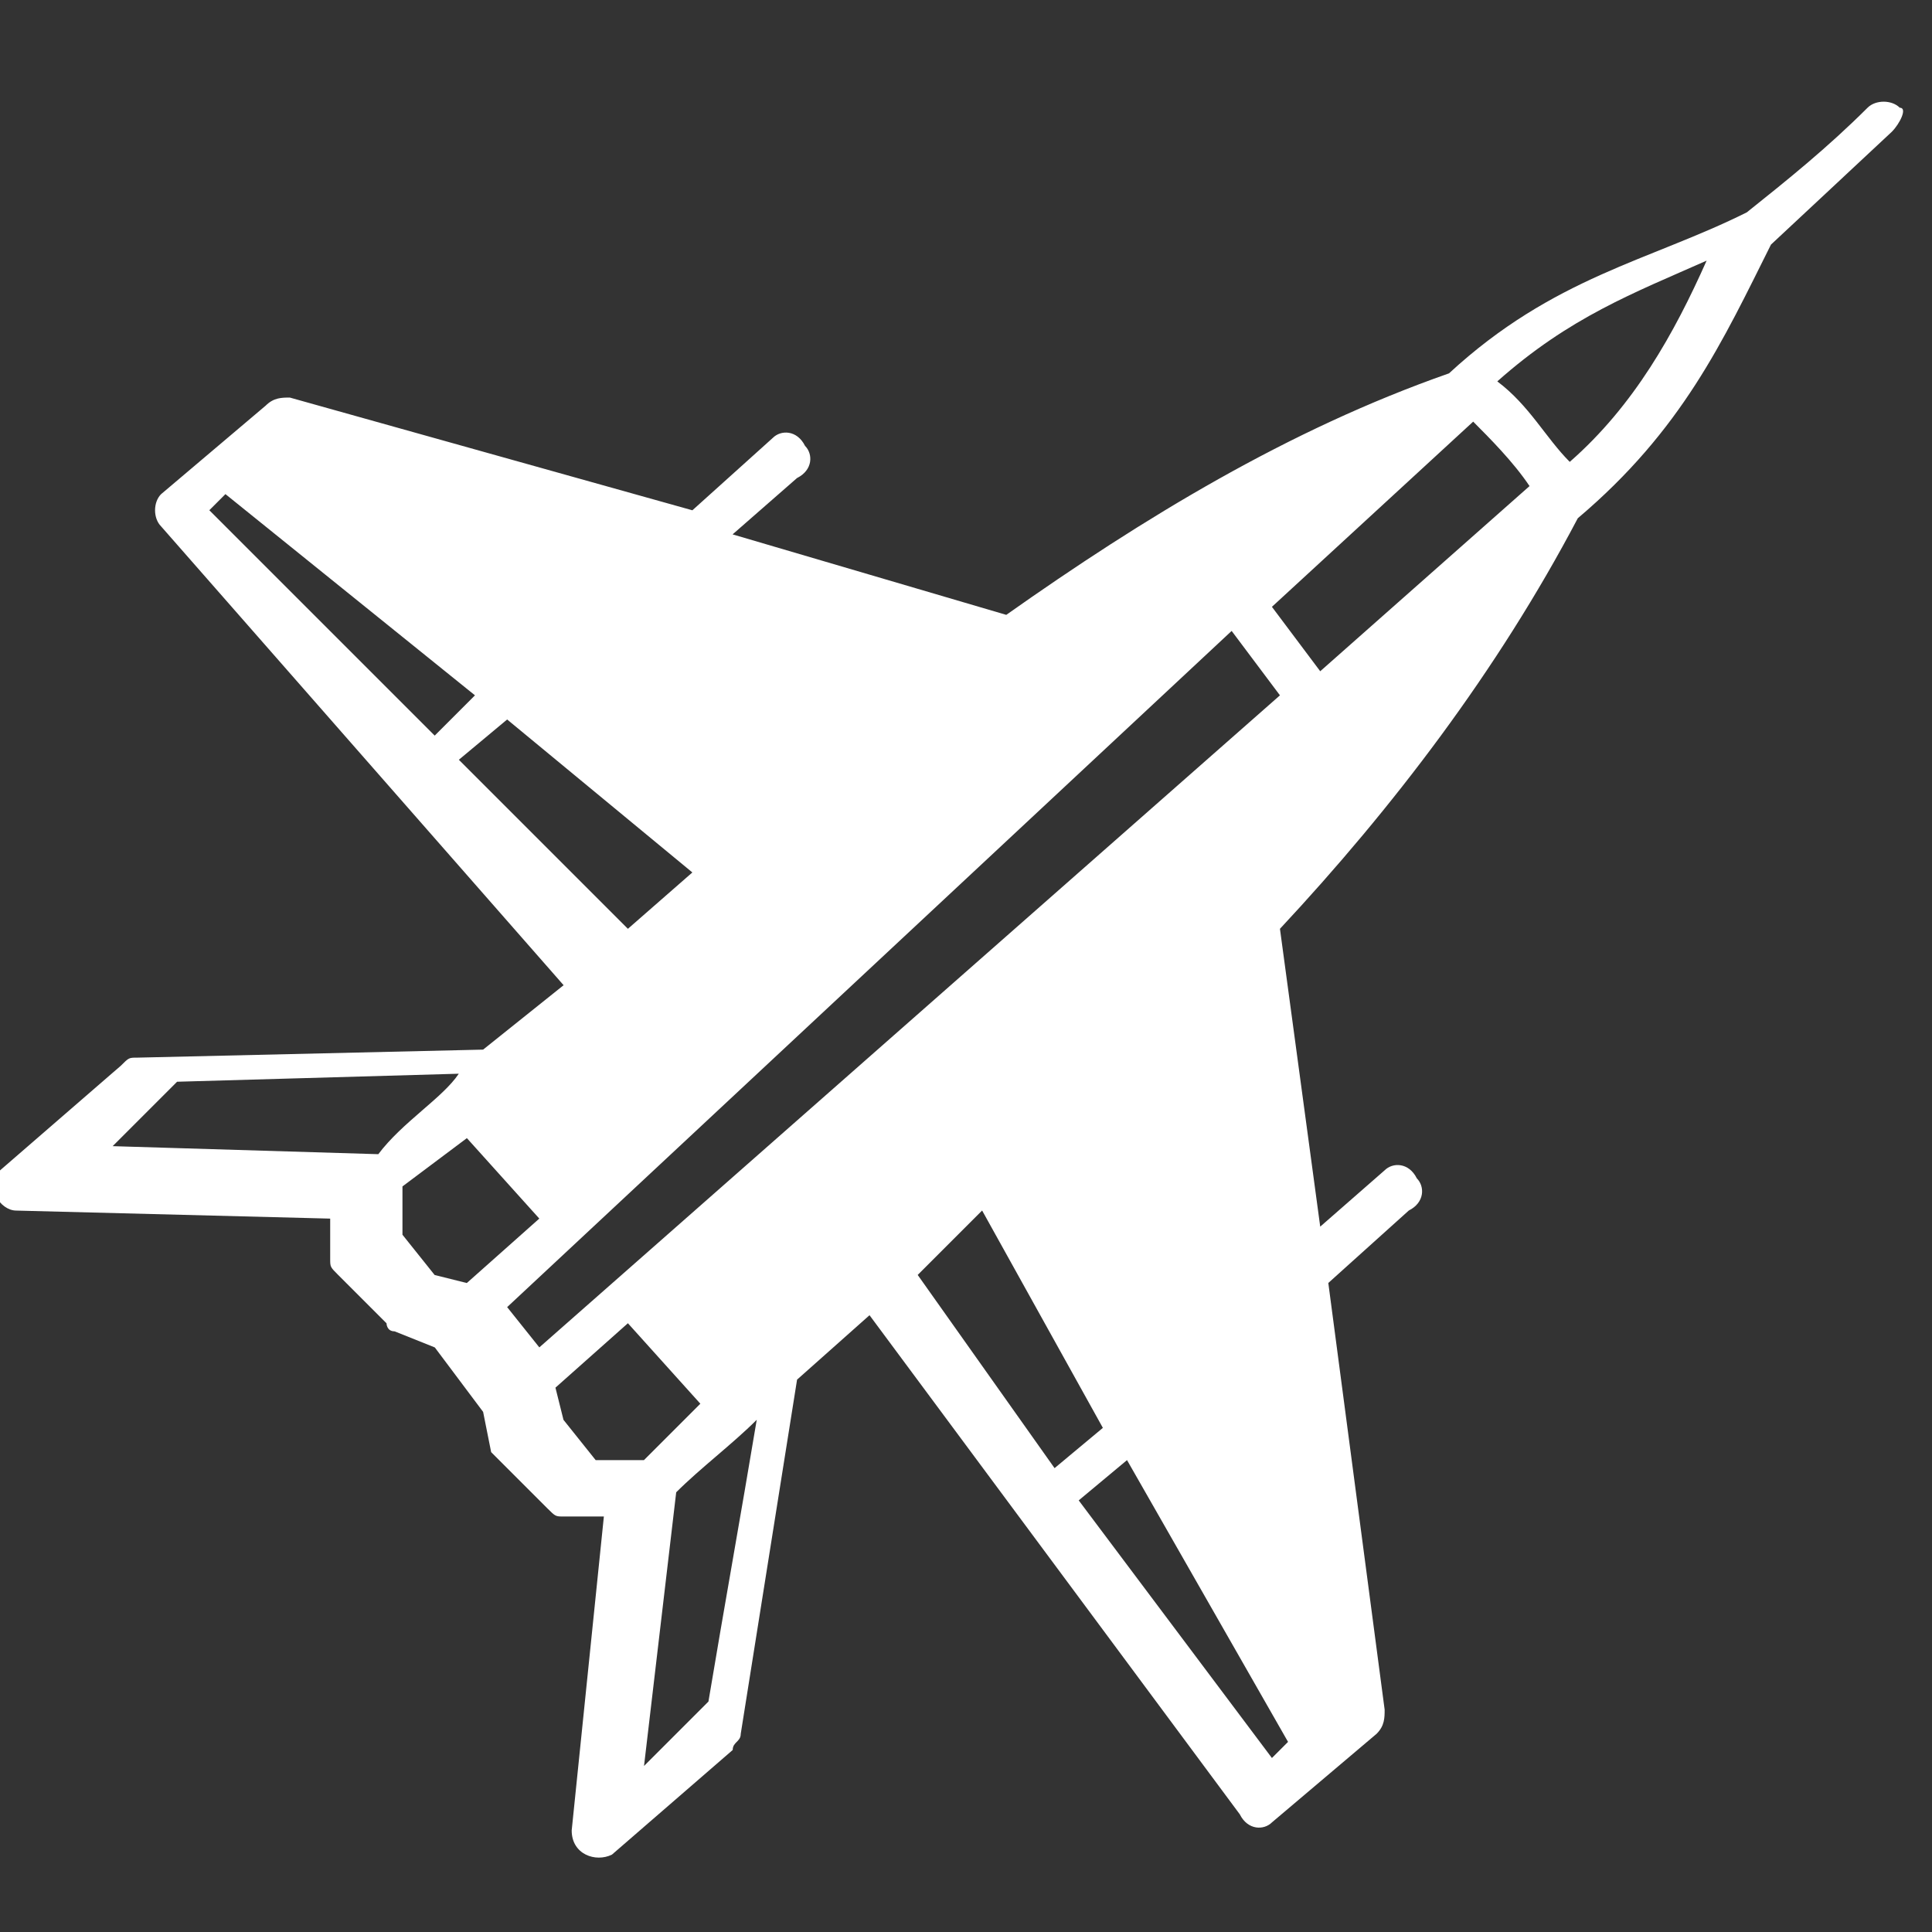
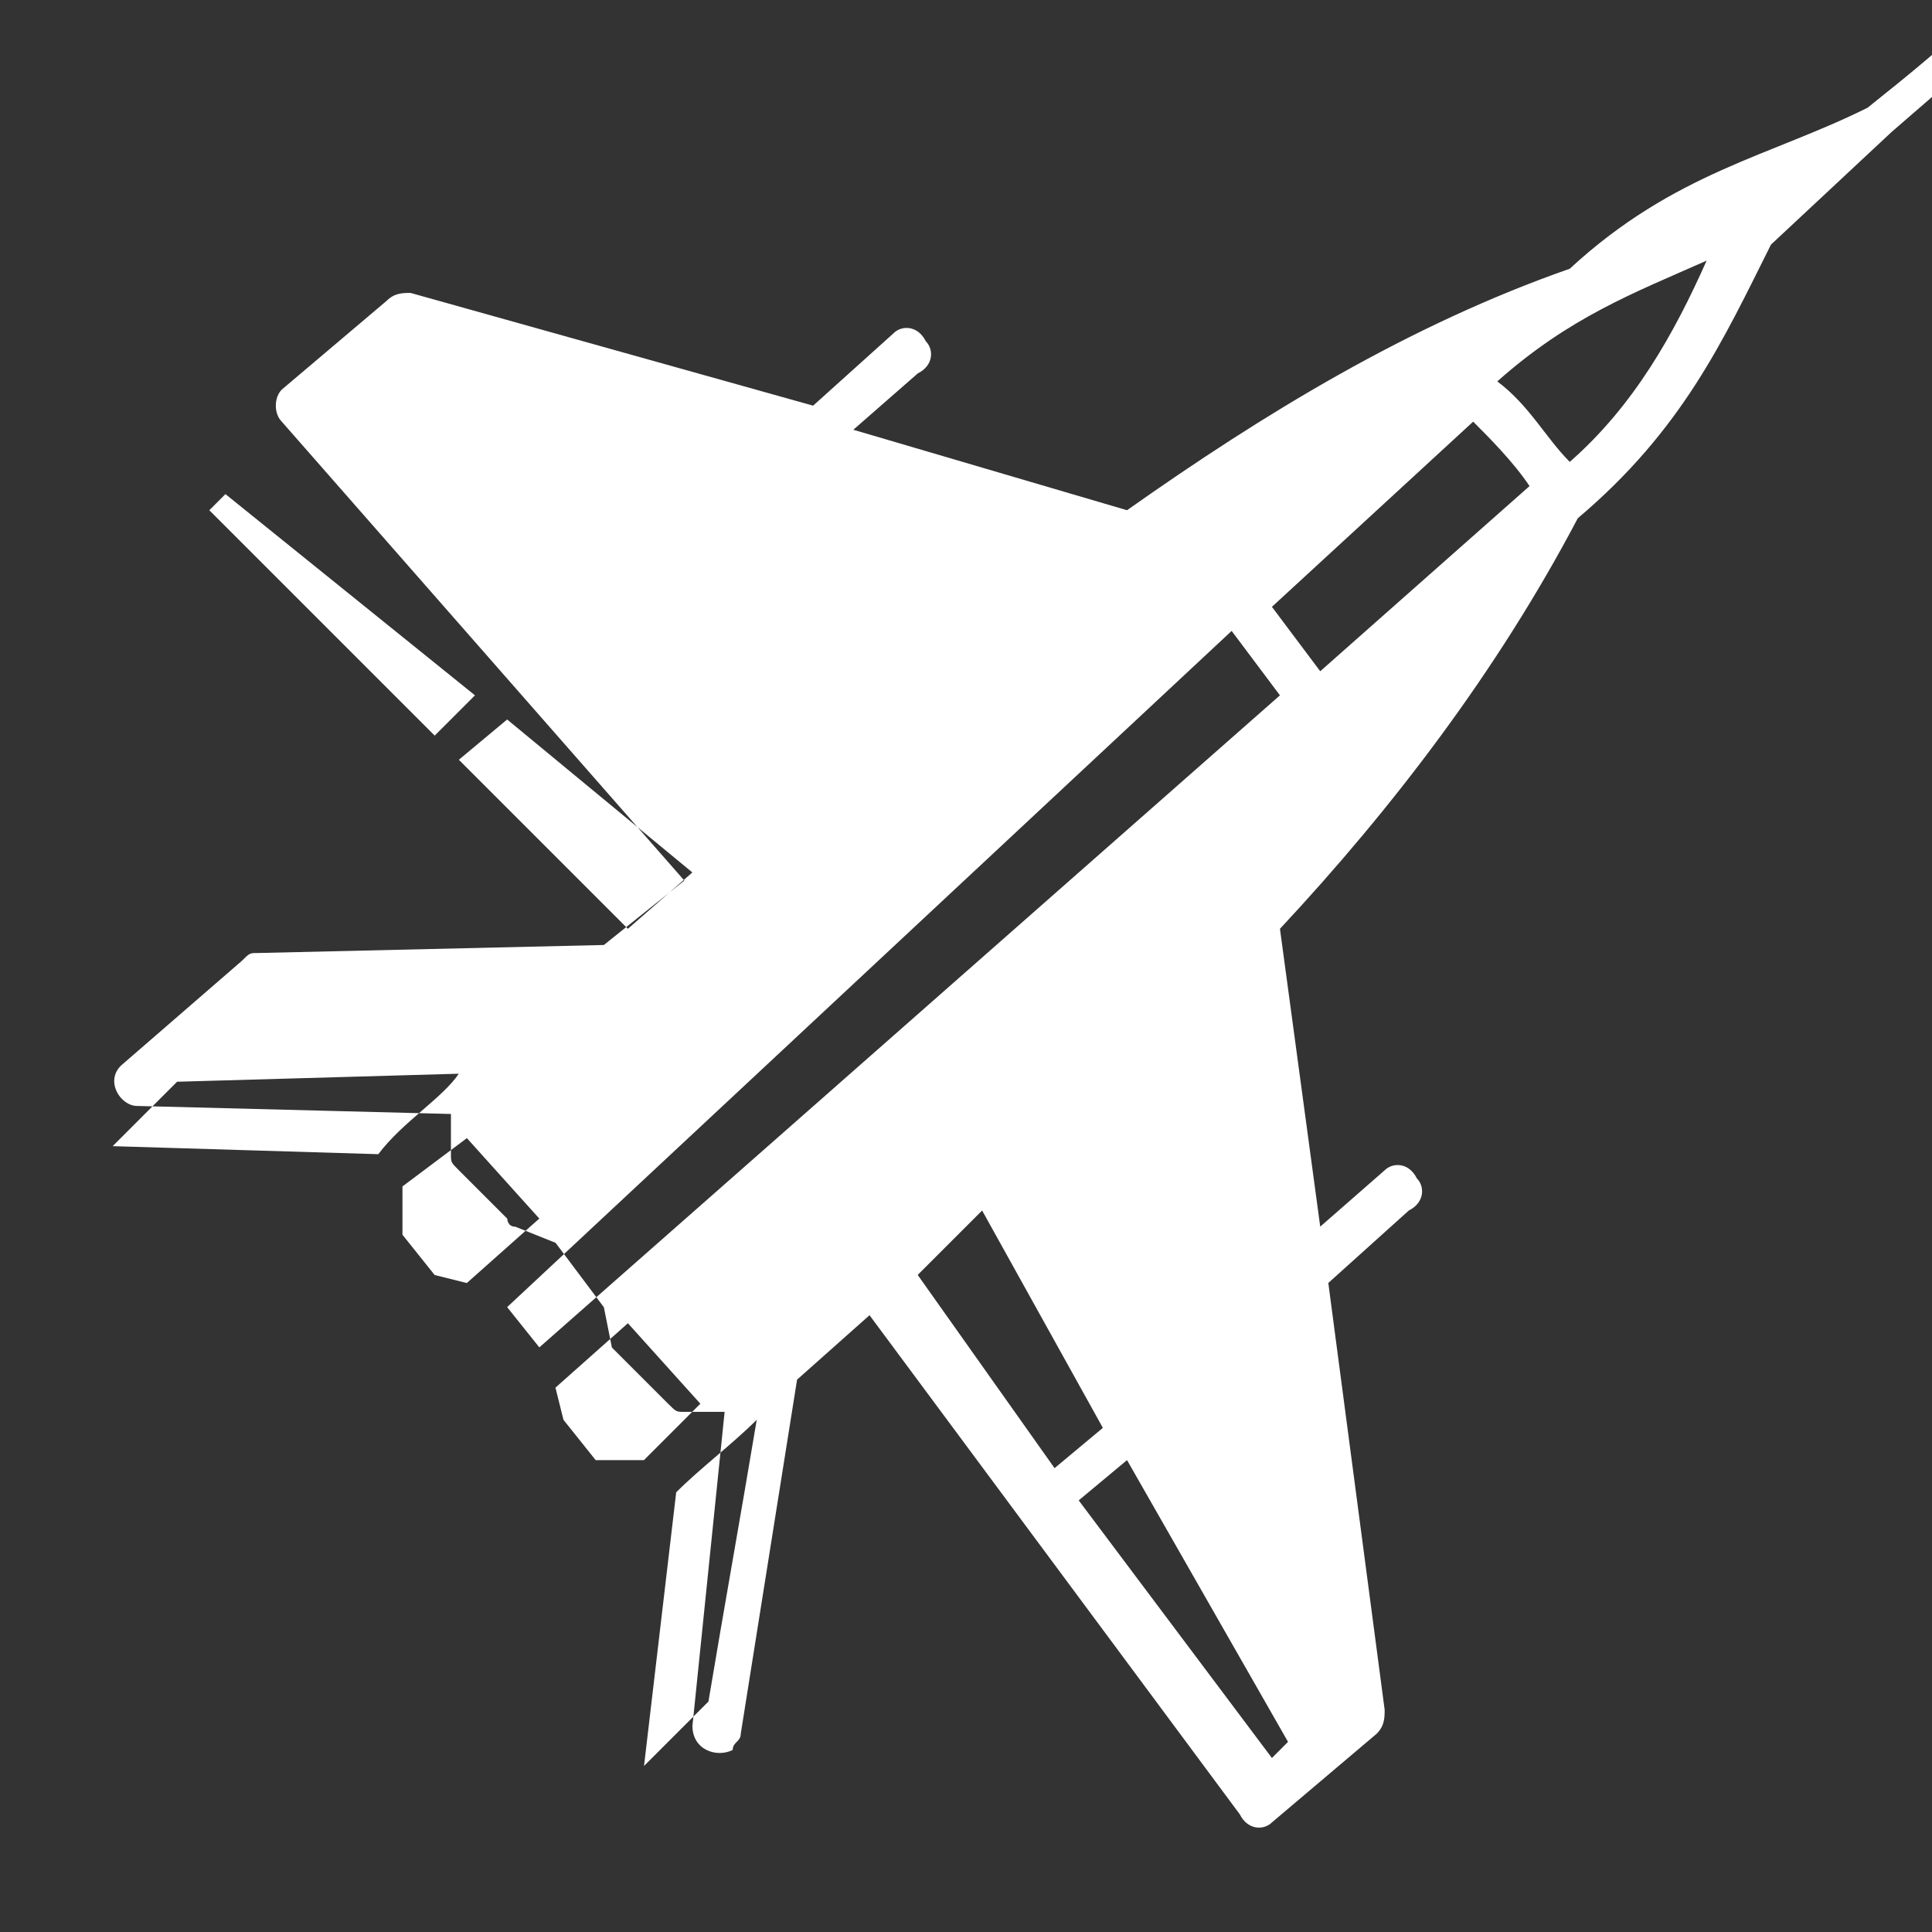
<svg xmlns="http://www.w3.org/2000/svg" version="1.1" width="32" height="32" viewBox="0 0 32 32">
  <rect x="0" y="0" width="32" height="32" fill="#333333" stroke="none" />
  <title>proposal7</title>
-   <path fill="#fff" d="M31.333 2.184l-2 1.867c-0.8 1.6-1.467 3.067-3.2 4.533-1.333 2.533-3.067 4.8-4.933 6.8l0.667 4.933 1.067-0.933c0.133-0.133 0.4-0.133 0.533 0.133 0.133 0.133 0.133 0.4-0.133 0.533l-1.333 1.2 0.933 7.067c0 0.133 0 0.267-0.133 0.4l-1.733 1.467c-0.133 0.133-0.4 0.133-0.533-0.133l-6.133-8.267-1.2 1.067-0.933 5.867c0 0.133-0.133 0.133-0.133 0.267l-2 1.733c-0.267 0.133-0.667 0-0.667-0.4l0.533-5.2h-0.667c-0.133 0-0.133 0-0.267-0.133l-0.8-0.8c0 0-0.133-0.133-0.133-0.133l-0.133-0.667-0.8-1.067-0.667-0.267c-0.133 0-0.133-0.133-0.133-0.133l-0.8-0.8c-0.133-0.133-0.133-0.133-0.133-0.267v-0.667l-5.2-0.133c-0.267 0-0.533-0.4-0.267-0.667l2-1.733c0.133-0.133 0.133-0.133 0.267-0.133l5.733-0.133 1.333-1.067-6.667-7.6c-0.133-0.133-0.133-0.4 0-0.533l1.733-1.467c0.133-0.133 0.267-0.133 0.4-0.133l6.667 1.867 1.333-1.2c0.133-0.133 0.4-0.133 0.533 0.133 0.133 0.133 0.133 0.4-0.133 0.533l-1.067 0.933 4.533 1.333c2.267-1.6 4.667-3.067 7.333-4 1.733-1.6 3.333-1.867 4.933-2.667 0.667-0.533 1.333-1.067 2-1.733 0.133-0.133 0.4-0.133 0.533 0 0.133 0 0 0.267-0.133 0.4v0zM28.267 4.317c-1.2 0.533-2.267 0.933-3.467 2 0.533 0.4 0.8 0.933 1.2 1.333 1.067-0.933 1.733-2.133 2.267-3.333zM24.4 6.984l-3.333 3.067 0.8 1.067 3.467-3.067c-0.267-0.4-0.667-0.8-0.933-1.067v0zM21.2 11.517l-0.8-1.067-12 11.2 0.533 0.667 12.267-10.8zM16.267 20.050l-1.067 1.067 2.267 3.2 0.8-0.667-2-3.6zM11.467 14.45l-3.067-2.533-0.8 0.667 2.8 2.8 1.067-0.933zM18.667 24.184l-0.8 0.667 3.2 4.267 0.267-0.267-2.667-4.667zM7.867 11.517l-4.133-3.333-0.267 0.267 3.733 3.733 0.667-0.667zM12.533 23.517c-0.4 0.4-0.933 0.8-1.333 1.2l-0.533 4.533 1.067-1.067c0.267-1.6 0.533-3.067 0.8-4.667zM7.6 17.784l-4.667 0.133-1.067 1.067 4.4 0.133c0.4-0.533 1.067-0.933 1.333-1.333zM11.6 23.25l-1.2-1.333-1.2 1.067 0.133 0.533 0.533 0.667h0.8l0.933-0.933zM8.933 20.184l-1.2-1.333-1.067 0.8v0.8l0.533 0.667 0.533 0.133 1.2-1.067z" />
+   <path fill="#fff" d="M31.333 2.184l-2 1.867c-0.8 1.6-1.467 3.067-3.2 4.533-1.333 2.533-3.067 4.8-4.933 6.8l0.667 4.933 1.067-0.933c0.133-0.133 0.4-0.133 0.533 0.133 0.133 0.133 0.133 0.4-0.133 0.533l-1.333 1.2 0.933 7.067c0 0.133 0 0.267-0.133 0.4l-1.733 1.467c-0.133 0.133-0.4 0.133-0.533-0.133l-6.133-8.267-1.2 1.067-0.933 5.867c0 0.133-0.133 0.133-0.133 0.267c-0.267 0.133-0.667 0-0.667-0.4l0.533-5.2h-0.667c-0.133 0-0.133 0-0.267-0.133l-0.8-0.8c0 0-0.133-0.133-0.133-0.133l-0.133-0.667-0.8-1.067-0.667-0.267c-0.133 0-0.133-0.133-0.133-0.133l-0.8-0.8c-0.133-0.133-0.133-0.133-0.133-0.267v-0.667l-5.2-0.133c-0.267 0-0.533-0.4-0.267-0.667l2-1.733c0.133-0.133 0.133-0.133 0.267-0.133l5.733-0.133 1.333-1.067-6.667-7.6c-0.133-0.133-0.133-0.4 0-0.533l1.733-1.467c0.133-0.133 0.267-0.133 0.4-0.133l6.667 1.867 1.333-1.2c0.133-0.133 0.4-0.133 0.533 0.133 0.133 0.133 0.133 0.4-0.133 0.533l-1.067 0.933 4.533 1.333c2.267-1.6 4.667-3.067 7.333-4 1.733-1.6 3.333-1.867 4.933-2.667 0.667-0.533 1.333-1.067 2-1.733 0.133-0.133 0.4-0.133 0.533 0 0.133 0 0 0.267-0.133 0.4v0zM28.267 4.317c-1.2 0.533-2.267 0.933-3.467 2 0.533 0.4 0.8 0.933 1.2 1.333 1.067-0.933 1.733-2.133 2.267-3.333zM24.4 6.984l-3.333 3.067 0.8 1.067 3.467-3.067c-0.267-0.4-0.667-0.8-0.933-1.067v0zM21.2 11.517l-0.8-1.067-12 11.2 0.533 0.667 12.267-10.8zM16.267 20.050l-1.067 1.067 2.267 3.2 0.8-0.667-2-3.6zM11.467 14.45l-3.067-2.533-0.8 0.667 2.8 2.8 1.067-0.933zM18.667 24.184l-0.8 0.667 3.2 4.267 0.267-0.267-2.667-4.667zM7.867 11.517l-4.133-3.333-0.267 0.267 3.733 3.733 0.667-0.667zM12.533 23.517c-0.4 0.4-0.933 0.8-1.333 1.2l-0.533 4.533 1.067-1.067c0.267-1.6 0.533-3.067 0.8-4.667zM7.6 17.784l-4.667 0.133-1.067 1.067 4.4 0.133c0.4-0.533 1.067-0.933 1.333-1.333zM11.6 23.25l-1.2-1.333-1.2 1.067 0.133 0.533 0.533 0.667h0.8l0.933-0.933zM8.933 20.184l-1.2-1.333-1.067 0.8v0.8l0.533 0.667 0.533 0.133 1.2-1.067z" />
</svg>